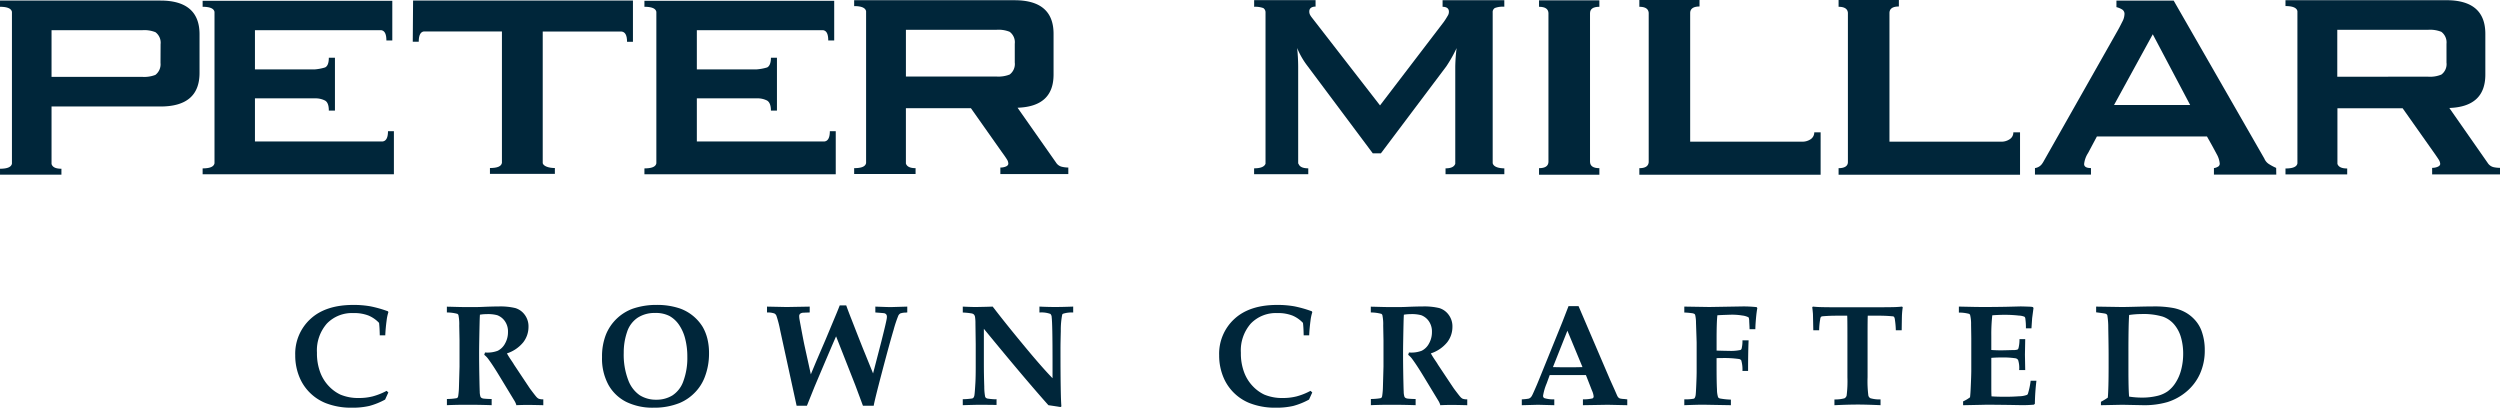
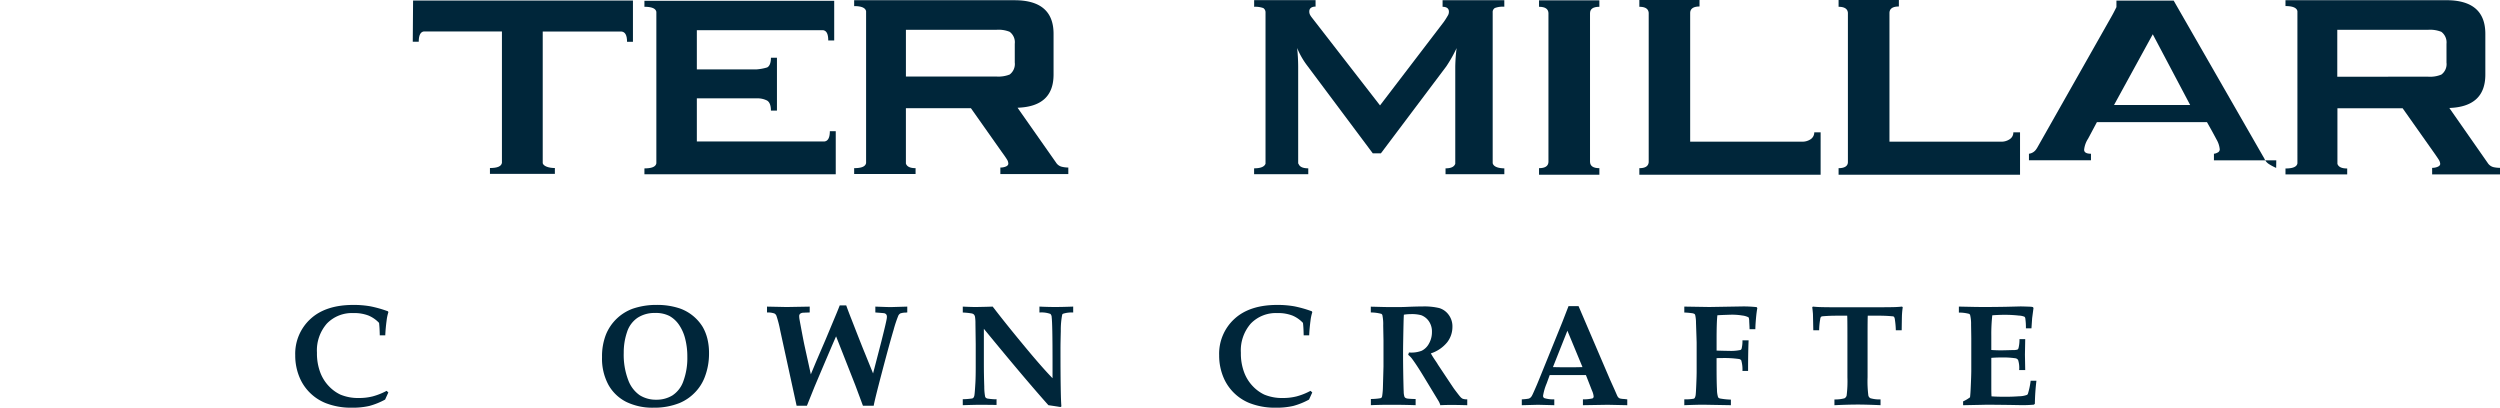
<svg xmlns="http://www.w3.org/2000/svg" id="Group_229" data-name="Group 229" width="610.6" height="99.575" viewBox="0 0 610.6 99.575">
  <g id="Group_28" data-name="Group 28" transform="translate(72.107 74.475)">
    <path id="Path_25" data-name="Path 25" d="M237.353,385.953l-.791,1.736a17.338,17.338,0,0,1-3.865,1.558,18.242,18.242,0,0,1-4.279.425,16.905,16.905,0,0,1-6.456-1.155,11.6,11.6,0,0,1-3.735-2.463,11.442,11.442,0,0,1-2.357-3.321,13.738,13.738,0,0,1-1.258-5.869,11.521,11.521,0,0,1,3.711-8.858q3.711-3.432,10.475-3.432a23.353,23.353,0,0,1,4.176.34,28.389,28.389,0,0,1,4.3,1.224l.085.223a10.638,10.638,0,0,0-.43,2.033q-.259,1.943-.326,3.6h-1.343q-.036-1.9-.173-3.031a7.593,7.593,0,0,0-2.591-1.8,9.67,9.67,0,0,0-3.677-.6,8.507,8.507,0,0,0-6.472,2.556,9.952,9.952,0,0,0-2.429,7.138,13.138,13.138,0,0,0,.818,4.837,9.866,9.866,0,0,0,2.179,3.416,9.418,9.418,0,0,0,2.737,1.97,11.222,11.222,0,0,0,4.545.826,13.461,13.461,0,0,0,3.324-.393,15.8,15.8,0,0,0,3.409-1.359Z" transform="translate(-214.611 -364.573)" fill="#00263a" />
-     <path id="Path_26" data-name="Path 26" d="M228.563,366.182V364.77c.263,0,1.181.024,2.753.066q1.155.036,3.273.034,1.8,0,3.1-.069c1.423-.056,2.6-.088,3.528-.088a15.676,15.676,0,0,1,4.046.39,4.428,4.428,0,0,1,2.291,1.609,4.713,4.713,0,0,1,.945,2.978,6.129,6.129,0,0,1-1.29,3.788,8.558,8.558,0,0,1-3.977,2.7q.43.781.98,1.585c.369.539.584.868.648.982a3.209,3.209,0,0,0,.2.326l2.668,4.011c.711,1.067,1.094,1.643,1.152,1.72q1.29,1.724,1.582,2.033a1.75,1.75,0,0,0,.571.43,3.332,3.332,0,0,0,1.083.138v1.428c-1.768-.045-3.045-.066-3.839-.066-.919,0-1.829.021-2.737.066a4.177,4.177,0,0,0-.414-.98l-3.685-6.076q-1.581-2.62-2.684-4.115a5.2,5.2,0,0,0-1.067-1.136l.188-.571a7.078,7.078,0,0,0,3.117-.42,4.1,4.1,0,0,0,1.773-1.757,5.617,5.617,0,0,0,.722-2.83,4.4,4.4,0,0,0-.757-2.636,3.975,3.975,0,0,0-1.877-1.463,8.741,8.741,0,0,0-2.583-.258,9.906,9.906,0,0,0-1.635.135c-.035.414-.069,1.346-.1,2.79q-.1,4.874-.1,6.509,0,2.58.053,5.471.068,3.548.1,4.03a4,4,0,0,0,.188,1.258.7.7,0,0,0,.223.25,1.325,1.325,0,0,0,.5.181,17.3,17.3,0,0,0,2,.1v1.513q-2.943-.1-5.954-.1-2.688,0-4.975.1v-1.513a13.9,13.9,0,0,0,2.323-.188.525.525,0,0,0,.3-.173,1.1,1.1,0,0,0,.149-.48,16.317,16.317,0,0,0,.17-2.033l.138-5.028v-6.387l-.069-3.634a11.089,11.089,0,0,0-.2-2.58.68.68,0,0,0-.258-.295A10.077,10.077,0,0,0,228.563,366.182Z" transform="translate(-191.526 -364.34)" fill="#00263a" />
    <path id="Path_27" data-name="Path 27" d="M242.839,377.313a14.535,14.535,0,0,1,.953-5.5,11.224,11.224,0,0,1,6.586-6.334,17.82,17.82,0,0,1,5.819-.91,17.32,17.32,0,0,1,5.681.876,10.785,10.785,0,0,1,5.561,4.529,11.119,11.119,0,0,1,1.144,2.907,14.63,14.63,0,0,1,.388,3.5,15.9,15.9,0,0,1-1.118,6.007,10.9,10.9,0,0,1-2.421,3.666,11.214,11.214,0,0,1-3.624,2.463,16.571,16.571,0,0,1-6.368,1.155,14.639,14.639,0,0,1-6.655-1.4,10.312,10.312,0,0,1-4.362-4.141A13.418,13.418,0,0,1,242.839,377.313Zm5.3-1.017a17.247,17.247,0,0,0,1.1,6.636,7.721,7.721,0,0,0,2.822,3.708,7.44,7.44,0,0,0,4.062,1.083,7.364,7.364,0,0,0,3.884-1.033A6.817,6.817,0,0,0,262.7,383.2a16.3,16.3,0,0,0,.971-5.976,17.287,17.287,0,0,0-.526-4.4,10.53,10.53,0,0,0-1.508-3.4,6.937,6.937,0,0,0-2.315-2.142,7.248,7.248,0,0,0-3.539-.743,7.527,7.527,0,0,0-4.276,1.179,6.672,6.672,0,0,0-2.564,3.488A15.4,15.4,0,0,0,248.14,376.3Z" transform="translate(-167.905 -364.573)" fill="#00263a" />
    <path id="Path_28" data-name="Path 28" d="M275.781,364.617h1.585q.637,1.76,1.258,3.323,2.684,6.885,3.236,8.195l2.065,5.094,2-7.709q1.155-4.583,1.327-5.615a3.049,3.049,0,0,0,.05-.515.909.909,0,0,0-.162-.568.878.878,0,0,0-.491-.295c-.1-.021-.828-.085-2.169-.186v-1.431q3.078.119,3.735.119l4.062-.119v1.431a3.584,3.584,0,0,0-.38.032,4.17,4.17,0,0,0-1.325.207,1.4,1.4,0,0,0-.464.5,30.015,30.015,0,0,0-1.179,3.544q-.956,3.189-2.806,10.22t-2.041,8.272h-2.633l-1.858-4.993-4.7-11.948q-.741,1.621-5.285,12.36l-1.84,4.582h-2.517l-3.993-18.32a26.591,26.591,0,0,0-.929-3.629,1.091,1.091,0,0,0-.518-.587,5.027,5.027,0,0,0-1.789-.239v-1.431l4.8.1,5.63-.1v1.431c-1.011.032-1.566.056-1.67.066a1.23,1.23,0,0,0-.69.268.783.783,0,0,0-.207.592c0,.125.011.273.027.441s.135.828.353,1.988c.425,2.28.735,3.881.929,4.784l1.532,6.974c.127-.308.608-1.471,1.447-3.477l2.169-5.044,2.739-6.56C275.305,365.822,275.542,365.238,275.781,364.617Z" transform="translate(-142.793 -364.5)" fill="#00263a" />
    <path id="Path_29" data-name="Path 29" d="M276.027,387.348a18.292,18.292,0,0,0,2.325-.188.79.79,0,0,0,.319-.223,1.549,1.549,0,0,0,.215-.637q.1-.657.239-3.17.068-1.426.069-3.719v-5.524l-.069-5.009a9.8,9.8,0,0,0-.1-1.635,1.24,1.24,0,0,0-.247-.56,1.113,1.113,0,0,0-.544-.284,15.9,15.9,0,0,0-2.2-.223v-1.447q2.186.1,3.22.1l2.5-.053,1.585-.05q3.548,4.627,8.59,10.674,3.632,4.352,6.026,6.817V378.24q0-9.258-.207-10.9a1.212,1.212,0,0,0-.31-.826,6.355,6.355,0,0,0-2.684-.343v-1.447q2.1.1,3.855.1,1.7,0,4.391-.1v1.447a6.846,6.846,0,0,0-2.5.308.451.451,0,0,0-.191.257,19.536,19.536,0,0,0-.334,3.934q-.08,3.074-.077,4.539,0,11.448.223,13.889l-.223.157c-.966-.159-1.946-.308-2.947-.449q-5.559-6.212-15.768-18.659v8.572q0,2.668.1,5.561a13.131,13.131,0,0,0,.207,2.429.693.693,0,0,0,.234.334,1.191,1.191,0,0,0,.576.178,14.9,14.9,0,0,0,1.635.141c.069,0,.183-.008.345-.019v1.4q-3.273-.036-3.719-.037c-1.115,0-2.623.037-4.529.1Z" transform="translate(-112.991 -364.317)" fill="#00263a" />
    <path id="Path_30" data-name="Path 30" d="M322.36,385.953l-.794,1.736a17.289,17.289,0,0,1-3.865,1.558,18.242,18.242,0,0,1-4.279.425,16.916,16.916,0,0,1-6.456-1.155,11.6,11.6,0,0,1-6.092-5.784,13.736,13.736,0,0,1-1.256-5.869,11.519,11.519,0,0,1,3.708-8.858q3.711-3.432,10.475-3.432a23.333,23.333,0,0,1,4.176.34,28.39,28.39,0,0,1,4.3,1.224l.088.223a10.415,10.415,0,0,0-.433,2.033c-.17,1.3-.281,2.5-.327,3.6h-1.343c-.024-1.264-.08-2.272-.173-3.031a7.594,7.594,0,0,0-2.591-1.8,9.665,9.665,0,0,0-3.674-.6,8.509,8.509,0,0,0-6.475,2.556,9.951,9.951,0,0,0-2.426,7.138,13.083,13.083,0,0,0,.818,4.837,9.862,9.862,0,0,0,2.177,3.416,9.453,9.453,0,0,0,2.737,1.97,11.235,11.235,0,0,0,4.547.826,13.438,13.438,0,0,0,3.321-.393,15.7,15.7,0,0,0,3.409-1.359Z" transform="translate(-73.958 -364.573)" fill="#00263a" />
    <path id="Path_31" data-name="Path 31" d="M313.57,366.182V364.77c.263,0,1.181.024,2.753.066q1.155.036,3.27.034,1.808,0,3.1-.069c1.426-.056,2.6-.088,3.533-.088a15.666,15.666,0,0,1,4.043.39,4.4,4.4,0,0,1,2.288,1.609,4.7,4.7,0,0,1,.948,2.978,6.129,6.129,0,0,1-1.29,3.788,8.552,8.552,0,0,1-3.979,2.7q.434.781.982,1.585c.369.539.584.868.648.982a3.2,3.2,0,0,0,.2.326l2.668,4.011c.711,1.067,1.1,1.643,1.155,1.72q1.29,1.724,1.585,2.033a1.736,1.736,0,0,0,.565.43,3.358,3.358,0,0,0,1.088.138v1.428q-2.652-.068-3.841-.066-1.378,0-2.737.066a4.149,4.149,0,0,0-.411-.98l-3.685-6.076q-1.585-2.62-2.686-4.115a5.144,5.144,0,0,0-1.07-1.136l.191-.571a7.059,7.059,0,0,0,3.114-.42,4.09,4.09,0,0,0,1.776-1.757,5.618,5.618,0,0,0,.725-2.83,4.4,4.4,0,0,0-.759-2.636,3.975,3.975,0,0,0-1.877-1.463,8.742,8.742,0,0,0-2.583-.258,9.929,9.929,0,0,0-1.635.135c-.035.414-.069,1.346-.1,2.79q-.1,4.874-.1,6.509,0,2.58.051,5.471.072,3.548.106,4.03a4.084,4.084,0,0,0,.188,1.258.7.7,0,0,0,.223.25,1.344,1.344,0,0,0,.5.181,17.3,17.3,0,0,0,2,.1v1.513c-1.959-.066-3.947-.1-5.954-.1q-2.688,0-4.975.1v-1.513a13.9,13.9,0,0,0,2.323-.188.525.525,0,0,0,.3-.173,1.139,1.139,0,0,0,.149-.48,16.3,16.3,0,0,0,.17-2.033l.138-5.028v-6.387l-.069-3.634a10.864,10.864,0,0,0-.207-2.58.659.659,0,0,0-.255-.295A10.077,10.077,0,0,0,313.57,366.182Z" transform="translate(-50.872 -364.34)" fill="#00263a" />
    <path id="Path_32" data-name="Path 32" d="M327.462,388.887v-1.428a12.966,12.966,0,0,0,1.664-.178,1.247,1.247,0,0,0,.454-.244,1.887,1.887,0,0,0,.388-.515c.133-.234.526-1.112,1.179-2.625q.446-1.067,1.72-4.218l4.494-11.088,1.516-3.908h2.445l7.7,17.974,1.064,2.357.693,1.585a1.8,1.8,0,0,0,.324.449,1.034,1.034,0,0,0,.356.2,5.221,5.221,0,0,0,1.006.122c.173.021.422.05.759.085v1.428l-4.789-.1-6.042.1v-1.428a10.066,10.066,0,0,0,2.352-.234.514.514,0,0,0,.266-.489,4.378,4.378,0,0,0-.4-1.409l-1.484-3.791h-8.848l-.754,2.065a13.1,13.1,0,0,0-.865,2.962.64.64,0,0,0,.279.587,7.351,7.351,0,0,0,2.461.308v1.428l-3.977-.1Zm7.611-9.31q1.621.048,3.666.05,1.983,0,3.547-.05l-3.685-8.888Z" transform="translate(-27.887 -364.393)" fill="#00263a" />
    <path id="Path_33" data-name="Path 33" d="M357.993,380.467h-1.375a8.1,8.1,0,0,0-.295-2.6.867.867,0,0,0-.621-.329,25.856,25.856,0,0,0-4.024-.223c-.265,0-.725.008-1.38.016v1.911q0,4.086.1,5.726a6.23,6.23,0,0,0,.268,1.919.818.818,0,0,0,.43.3,18.981,18.981,0,0,0,2.7.284v1.359l-6.748-.119q-1.465,0-4.632.119v-1.428a11.423,11.423,0,0,0,2.291-.157.486.486,0,0,0,.258-.188,2.16,2.16,0,0,0,.242-.895c.032-.263.08-1.094.138-2.487s.085-2.395.085-3.005v-7.128q0-.239-.157-4.818a8.377,8.377,0,0,0-.189-1.877.557.557,0,0,0-.162-.284,1.319,1.319,0,0,0-.483-.181,18.064,18.064,0,0,0-2.023-.188v-1.447l6.111.1,8.282-.141a30,30,0,0,1,3.289.173l.151.242c-.125.656-.234,1.487-.324,2.5s-.146,1.893-.157,2.652h-1.412c0-.279-.027-.9-.085-1.861a3.674,3.674,0,0,0-.1-.913.323.323,0,0,0-.157-.173,4.586,4.586,0,0,0-1.436-.4,15.339,15.339,0,0,0-2.641-.2c-.2,0-.738.019-1.627.051s-1.495.066-1.816.09q-.2,1.72-.191,6.212v2.413q2.206.068,2.978.066a11.144,11.144,0,0,0,2.824-.207.528.528,0,0,0,.326-.4,7.978,7.978,0,0,0,.191-1.962h1.5Q357.992,375.923,357.993,380.467Z" transform="translate(-3.149 -364.34)" fill="#00263a" />
    <path id="Path_34" data-name="Path 34" d="M359.606,388.811V387.4a8.462,8.462,0,0,0,2.456-.276,1.072,1.072,0,0,0,.526-.69,28.315,28.315,0,0,0,.188-4.457V371.664q0-4.217-.053-4.717h-2.461q-1.859,0-3.273.122a1.461,1.461,0,0,0-.653.138,1.22,1.22,0,0,0-.207.6,17.18,17.18,0,0,0-.257,2.7h-1.428c-.048-2.355-.074-3.677-.085-3.979-.037-.5-.093-1.049-.173-1.635l.157-.17c.539.058,1.11.1,1.72.119q1.477.052,5.7.05h6.955q4.336,0,5.8-.05c.528-.024,1.059-.061,1.6-.119l.173.17a17.772,17.772,0,0,0-.188,1.842q-.02.143-.072,3.772H374.6a20.639,20.639,0,0,0-.223-2.567,1.64,1.64,0,0,0-.226-.738,1.164,1.164,0,0,0-.549-.122q-1.414-.135-3.39-.138H367.75c-.032.4-.05,1.972-.05,4.717v10.313a28,28,0,0,0,.191,4.478,1,1,0,0,0,.515.658,8,8,0,0,0,2.461.287v1.41c-2.224-.1-4.1-.154-5.628-.154Q362.79,388.657,359.606,388.811Z" transform="translate(16.329 -364.317)" fill="#00263a" />
    <path id="Path_35" data-name="Path 35" d="M368.709,388.834V387.9a8.753,8.753,0,0,0,1.691-1c.066-.486.125-1.264.167-2.344.093-1.975.141-3.406.141-4.3v-7.749q0-.446-.05-3.355a9.016,9.016,0,0,0-.242-2.379.6.6,0,0,0-.26-.258,9.767,9.767,0,0,0-2.479-.308v-1.463l4,.085c.794.011,1.548.018,2.272.018q2.357,0,5.248-.053l3.5-.088q.621,0,2.517.072a2.723,2.723,0,0,1,.565.1l.122.226-.329,2.477c-.011.173-.069,1-.17,2.482H384.05a15.3,15.3,0,0,0-.157-2.5.62.62,0,0,0-.207-.342,4.04,4.04,0,0,0-1.375-.279,30.615,30.615,0,0,0-3.342-.189q-1.529,0-3.132.122a41.811,41.811,0,0,0-.239,4.94v3.528c.778.058,1.6.088,2.445.088q.394,0,2.856-.069a3.245,3.245,0,0,0,1.094-.119.66.66,0,0,0,.249-.364,8.654,8.654,0,0,0,.239-2.187h1.4l-.069,3.791.069,3.77H382.4a6.293,6.293,0,0,0-.258-2.464.987.987,0,0,0-.741-.43,20.218,20.218,0,0,0-3.048-.189c-1.112,0-2.033.035-2.753.1v7.3q0,1.227.05,2.1c.932.069,2.031.1,3.305.1q1.86,0,3.432-.122a5.655,5.655,0,0,0,1.938-.342.628.628,0,0,0,.226-.311,18.133,18.133,0,0,0,.656-3.132h1.412a52.132,52.132,0,0,0-.38,5.609l-.223.226a31.2,31.2,0,0,1-3.138.119l-2.769-.05c-2.734-.032-4.617-.053-5.649-.053Q374.048,388.73,368.709,388.834Z" transform="translate(38.652 -364.34)" fill="#00263a" />
-     <path id="Path_36" data-name="Path 36" d="M381.476,388.834v-.826c.09-.056.255-.149.48-.273a11.74,11.74,0,0,0,1.205-.759q.191-2.306.191-7.491v-2.819q0-2.278-.085-6.666a18.486,18.486,0,0,0-.223-3.1.626.626,0,0,0-.141-.239.867.867,0,0,0-.43-.207c-.2-.048-.916-.149-2.169-.311v-1.394l6.249.1q1.1,0,4.149-.085c1.471-.035,2.644-.056,3.528-.056a25.338,25.338,0,0,1,4.879.374,10.039,10.039,0,0,1,3.2,1.187,9.1,9.1,0,0,1,2.294,1.935,8.232,8.232,0,0,1,1.423,2.41,13.519,13.519,0,0,1,.81,4.752,13.753,13.753,0,0,1-1.205,5.872,12.226,12.226,0,0,1-3.316,4.319,13.392,13.392,0,0,1-4.571,2.506,20.082,20.082,0,0,1-5.938.765l-5.115-.1Zm6.889-2.1a20.693,20.693,0,0,0,3.061.239,15.565,15.565,0,0,0,4.064-.48,7.342,7.342,0,0,0,2.288-1.054,7.594,7.594,0,0,0,1.885-2.028,10.632,10.632,0,0,0,1.4-3.2,15.217,15.217,0,0,0,.5-4.011,14.2,14.2,0,0,0-.5-3.8,8.468,8.468,0,0,0-1.63-3.209,6.486,6.486,0,0,0-2.875-2,16.645,16.645,0,0,0-5.269-.621,21.339,21.339,0,0,0-2.925.226q-.175,2.445-.173,9.206v3.963Q388.192,385.1,388.364,386.737Z" transform="translate(59.548 -364.34)" fill="#00263a" />
  </g>
  <g id="Group_30" data-name="Group 30" transform="translate(0 0)">
    <g id="Group_29" data-name="Group 29">
-       <path id="Path_37" data-name="Path 37" d="M226.649,336.57h-39.2v1.521c1.8,0,2.763.427,2.915,1.256v37.042c-.151.841-1.118,1.256-2.915,1.256v1.444h15v-1.444c-1.481,0-2.2-.427-2.413-1.168V362.442h26.612c6.345,0,9.535-2.726,9.535-8.205v-9.448C236.184,339.347,232.993,336.57,226.649,336.57Zm0,15.23a3.245,3.245,0,0,1-1.256,2.928,7.582,7.582,0,0,1-3.2.478H200.036v-11.4h22.177a7.333,7.333,0,0,1,3.2.489,3.194,3.194,0,0,1,1.258,2.928Z" transform="translate(-187.448 -336.432)" fill="#00263a" />
      <path id="Path_38" data-name="Path 38" d="M279.2,336.57H225.5l-.077,10.053h1.457c0-1.633.464-2.413,1.258-2.514H247.2v32.1c-.151.842-1.08,1.258-2.928,1.258V378.9H260.13V377.47c-1.495,0-2.763-.441-2.965-1.171V344.136h19.262c.865.1,1.333.879,1.333,2.511H279.2Z" transform="translate(-124.609 -336.432)" fill="#00263a" />
-       <path id="Path_39" data-name="Path 39" d="M252.807,368.442h-1.444c0,1.619-.465,2.41-1.333,2.511H218.87V360.425h14.614a5.088,5.088,0,0,1,2.511.542c.629.364.918,1.179.918,2.448h1.495V350.5h-1.495c0,1.256-.289,2.073-.918,2.373a11.559,11.559,0,0,1-2.511.478H218.87v-9.573h30.847c.815.125,1.256.892,1.256,2.511h1.444v-9.7H206.091v1.471c1.81,0,2.753.427,2.9,1.256v36.952c-.151.844-1.094,1.258-2.9,1.258v1.431h46.716V370.98h0Z" transform="translate(-156.601 -336.401)" fill="#00263a" />
      <path id="Path_40" data-name="Path 40" d="M293.468,368.442h-1.444c0,1.619-.467,2.41-1.319,2.511H259.542V360.425h14.577a5.145,5.145,0,0,1,2.588.542c.6.364.929,1.179.929,2.448h1.471V350.5h-1.471c0,1.256-.327,2.073-.929,2.373a11.959,11.959,0,0,1-2.588.478H259.542v-9.573h30.836c.828.125,1.256.892,1.256,2.511h1.457v-9.7H246.739v1.471c1.834,0,2.777.427,2.915,1.256v36.952c-.138.844-1.081,1.258-2.915,1.258v1.431h46.729V370.98h0Z" transform="translate(-89.345 -336.401)" fill="#00263a" />
      <path id="Path_41" data-name="Path 41" d="M316.784,377.222a2.323,2.323,0,0,1-1.468-1.067L305.943,362.8c5.853-.2,8.795-2.864,8.795-8.1v-9.952q0-8.191-9.511-8.205h-39.19v1.434c1.834,0,2.766.451,2.915,1.256v37.067c-.149.841-1.08,1.256-2.915,1.256v1.433h15v-1.433c-1.457,0-2.137-.441-2.363-1.131V362.911h15.88l7.717,10.945c.488.653.828,1.168,1.08,1.569a1.977,1.977,0,0,1,.337,1.019c0,.287-.189.526-.566.7a3.371,3.371,0,0,1-1.38.263v1.6h16.6v-1.6A6.87,6.87,0,0,1,316.784,377.222Zm-38.107-22.039v-11.42h22.139a7.278,7.278,0,0,1,3.191.488,3.172,3.172,0,0,1,1.256,2.928v4.574a3.185,3.185,0,0,1-1.256,2.941,7.566,7.566,0,0,1-3.191.488Z" transform="translate(-57.416 -336.487)" fill="#00263a" />
      <path id="Path_42" data-name="Path 42" d="M448.586,377.323a2.358,2.358,0,0,1-1.481-1.057l-9.36-13.406c5.84-.212,8.795-2.891,8.795-8.155v-9.95q0-8.219-9.538-8.219H397.726v1.434c1.821,0,2.777.451,2.915,1.256V376.38c-.138.842-1.094,1.256-2.915,1.256v1.447H412.8v-1.447c-1.457,0-2.148-.427-2.387-1.131V362.937h15.933l7.751,10.98c.465.666.818,1.181,1.057,1.558a2.238,2.238,0,0,1,.364,1.03c0,.289-.2.528-.579.7a3.318,3.318,0,0,1-1.394.276v1.6H450.12v-1.6A7.638,7.638,0,0,1,448.586,377.323Zm-38.208-22.1V343.763h22.2a7.362,7.362,0,0,1,3.217.5,3.23,3.23,0,0,1,1.256,2.928v4.587a3.154,3.154,0,0,1-1.256,2.925,7.133,7.133,0,0,1-3.217.515Z" transform="translate(160.48 -336.487)" fill="#00263a" />
      <path id="Path_43" data-name="Path 43" d="M361.108,376.345v-36.79a1.142,1.142,0,0,1,.539-1.1,5.548,5.548,0,0,1,2.3-.313v-1.585H348.87v1.609c.287,0,1.545,0,1.545,1.181a1.789,1.789,0,0,1-.316,1.043,17.155,17.155,0,0,1-.953,1.495h0L333.59,362.246l-16.735-21.572a2.894,2.894,0,0,1-.228-.34,1.725,1.725,0,0,1-.313-1.043c0-1.144,1.256-1.181,1.534-1.181v-1.582h-15v1.633a5.722,5.722,0,0,1,2.238.313,1.253,1.253,0,0,1,.539,1.107v36.9c-.25.7-1.094,1.131-2.79,1.131v1.433h13.231v-1.433c-1.457,0-2.161-.441-2.386-1.131H313.6V352.761a44.625,44.625,0,0,0-.252-4.537,18.887,18.887,0,0,0,2.514,4.372l15.967,21.362H333.8l15.981-21.248a33.762,33.762,0,0,0,2.514-4.46,41.811,41.811,0,0,0-.327,4.534V376.5c-.239.677-.918,1.118-2.376,1.118v1.433h14.361v-1.433C362.2,377.59,361.283,377.112,361.108,376.345Z" transform="translate(3.466 -336.501)" fill="#00263a" />
      <path id="Path_44" data-name="Path 44" d="M343.786,338.129v-1.582H329.048v1.582c1.495,0,2.238.515,2.3,1.494v36.437c-.061.969-.8,1.484-2.3,1.484v1.6h14.738v-1.6c-1.521,0-2.286-.528-2.286-1.609V339.711C341.5,338.657,342.241,338.129,343.786,338.129Z" transform="translate(46.845 -336.47)" fill="#00263a" />
      <path id="Path_45" data-name="Path 45" d="M381,368.835a2,2,0,0,1-.841,1.659,3.612,3.612,0,0,1-2.174.626H350.691V339.712c0-1.057.767-1.609,2.286-1.609v-1.585h-14.7v1.659c1.481,0,2.211.515,2.286,1.494v36.437c-.074.969-.8,1.484-2.286,1.484v1.6h44.276V368.835Z" transform="translate(62.117 -336.518)" fill="#00263a" />
      <path id="Path_46" data-name="Path 46" d="M399.29,368.835a1.92,1.92,0,0,1-.852,1.659,3.581,3.581,0,0,1-2.174.626H369.035V339.712c0-1.057.754-1.609,2.3-1.609v-1.585H356.609v1.659c1.457,0,2.211.515,2.275,1.494v36.437c0,.969-.818,1.484-2.275,1.484v1.6h44.316V368.835Z" transform="translate(92.447 -336.518)" fill="#00263a" />
-       <path id="Path_47" data-name="Path 47" d="M433.591,377.443a12.676,12.676,0,0,1-1.709-.905,2.883,2.883,0,0,1-1.181-1.38l-22.15-38.587H394.579v1.6a5.134,5.134,0,0,1,1.33.542,1.256,1.256,0,0,1,.629,1.256,4.052,4.052,0,0,1-.491,1.7c-.327.642-.666,1.346-1.1,2.11l-18.205,32.153a3.049,3.049,0,0,1-.239.377,2.52,2.52,0,0,1-1.824,1.171v1.6H388.36v-1.6c-1.107,0-1.672-.327-1.672-.982a6.089,6.089,0,0,1,.969-2.7l2.148-4.032h26.889l1.256,2.235,1.131,2.1a5.759,5.759,0,0,1,.73,2.312.847.847,0,0,1-.565.794,2.133,2.133,0,0,1-.855.276v1.6h15.227Zm-39.6-15.365,9.461-17.276,9.135,17.276Z" transform="translate(122.34 -336.432)" fill="#00263a" />
+       <path id="Path_47" data-name="Path 47" d="M433.591,377.443a12.676,12.676,0,0,1-1.709-.905,2.883,2.883,0,0,1-1.181-1.38l-22.15-38.587H394.579v1.6c-.327.642-.666,1.346-1.1,2.11l-18.205,32.153a3.049,3.049,0,0,1-.239.377,2.52,2.52,0,0,1-1.824,1.171v1.6H388.36v-1.6c-1.107,0-1.672-.327-1.672-.982a6.089,6.089,0,0,1,.969-2.7l2.148-4.032h26.889l1.256,2.235,1.131,2.1a5.759,5.759,0,0,1,.73,2.312.847.847,0,0,1-.565.794,2.133,2.133,0,0,1-.855.276v1.6h15.227Zm-39.6-15.365,9.461-17.276,9.135,17.276Z" transform="translate(122.34 -336.432)" fill="#00263a" />
    </g>
  </g>
</svg>